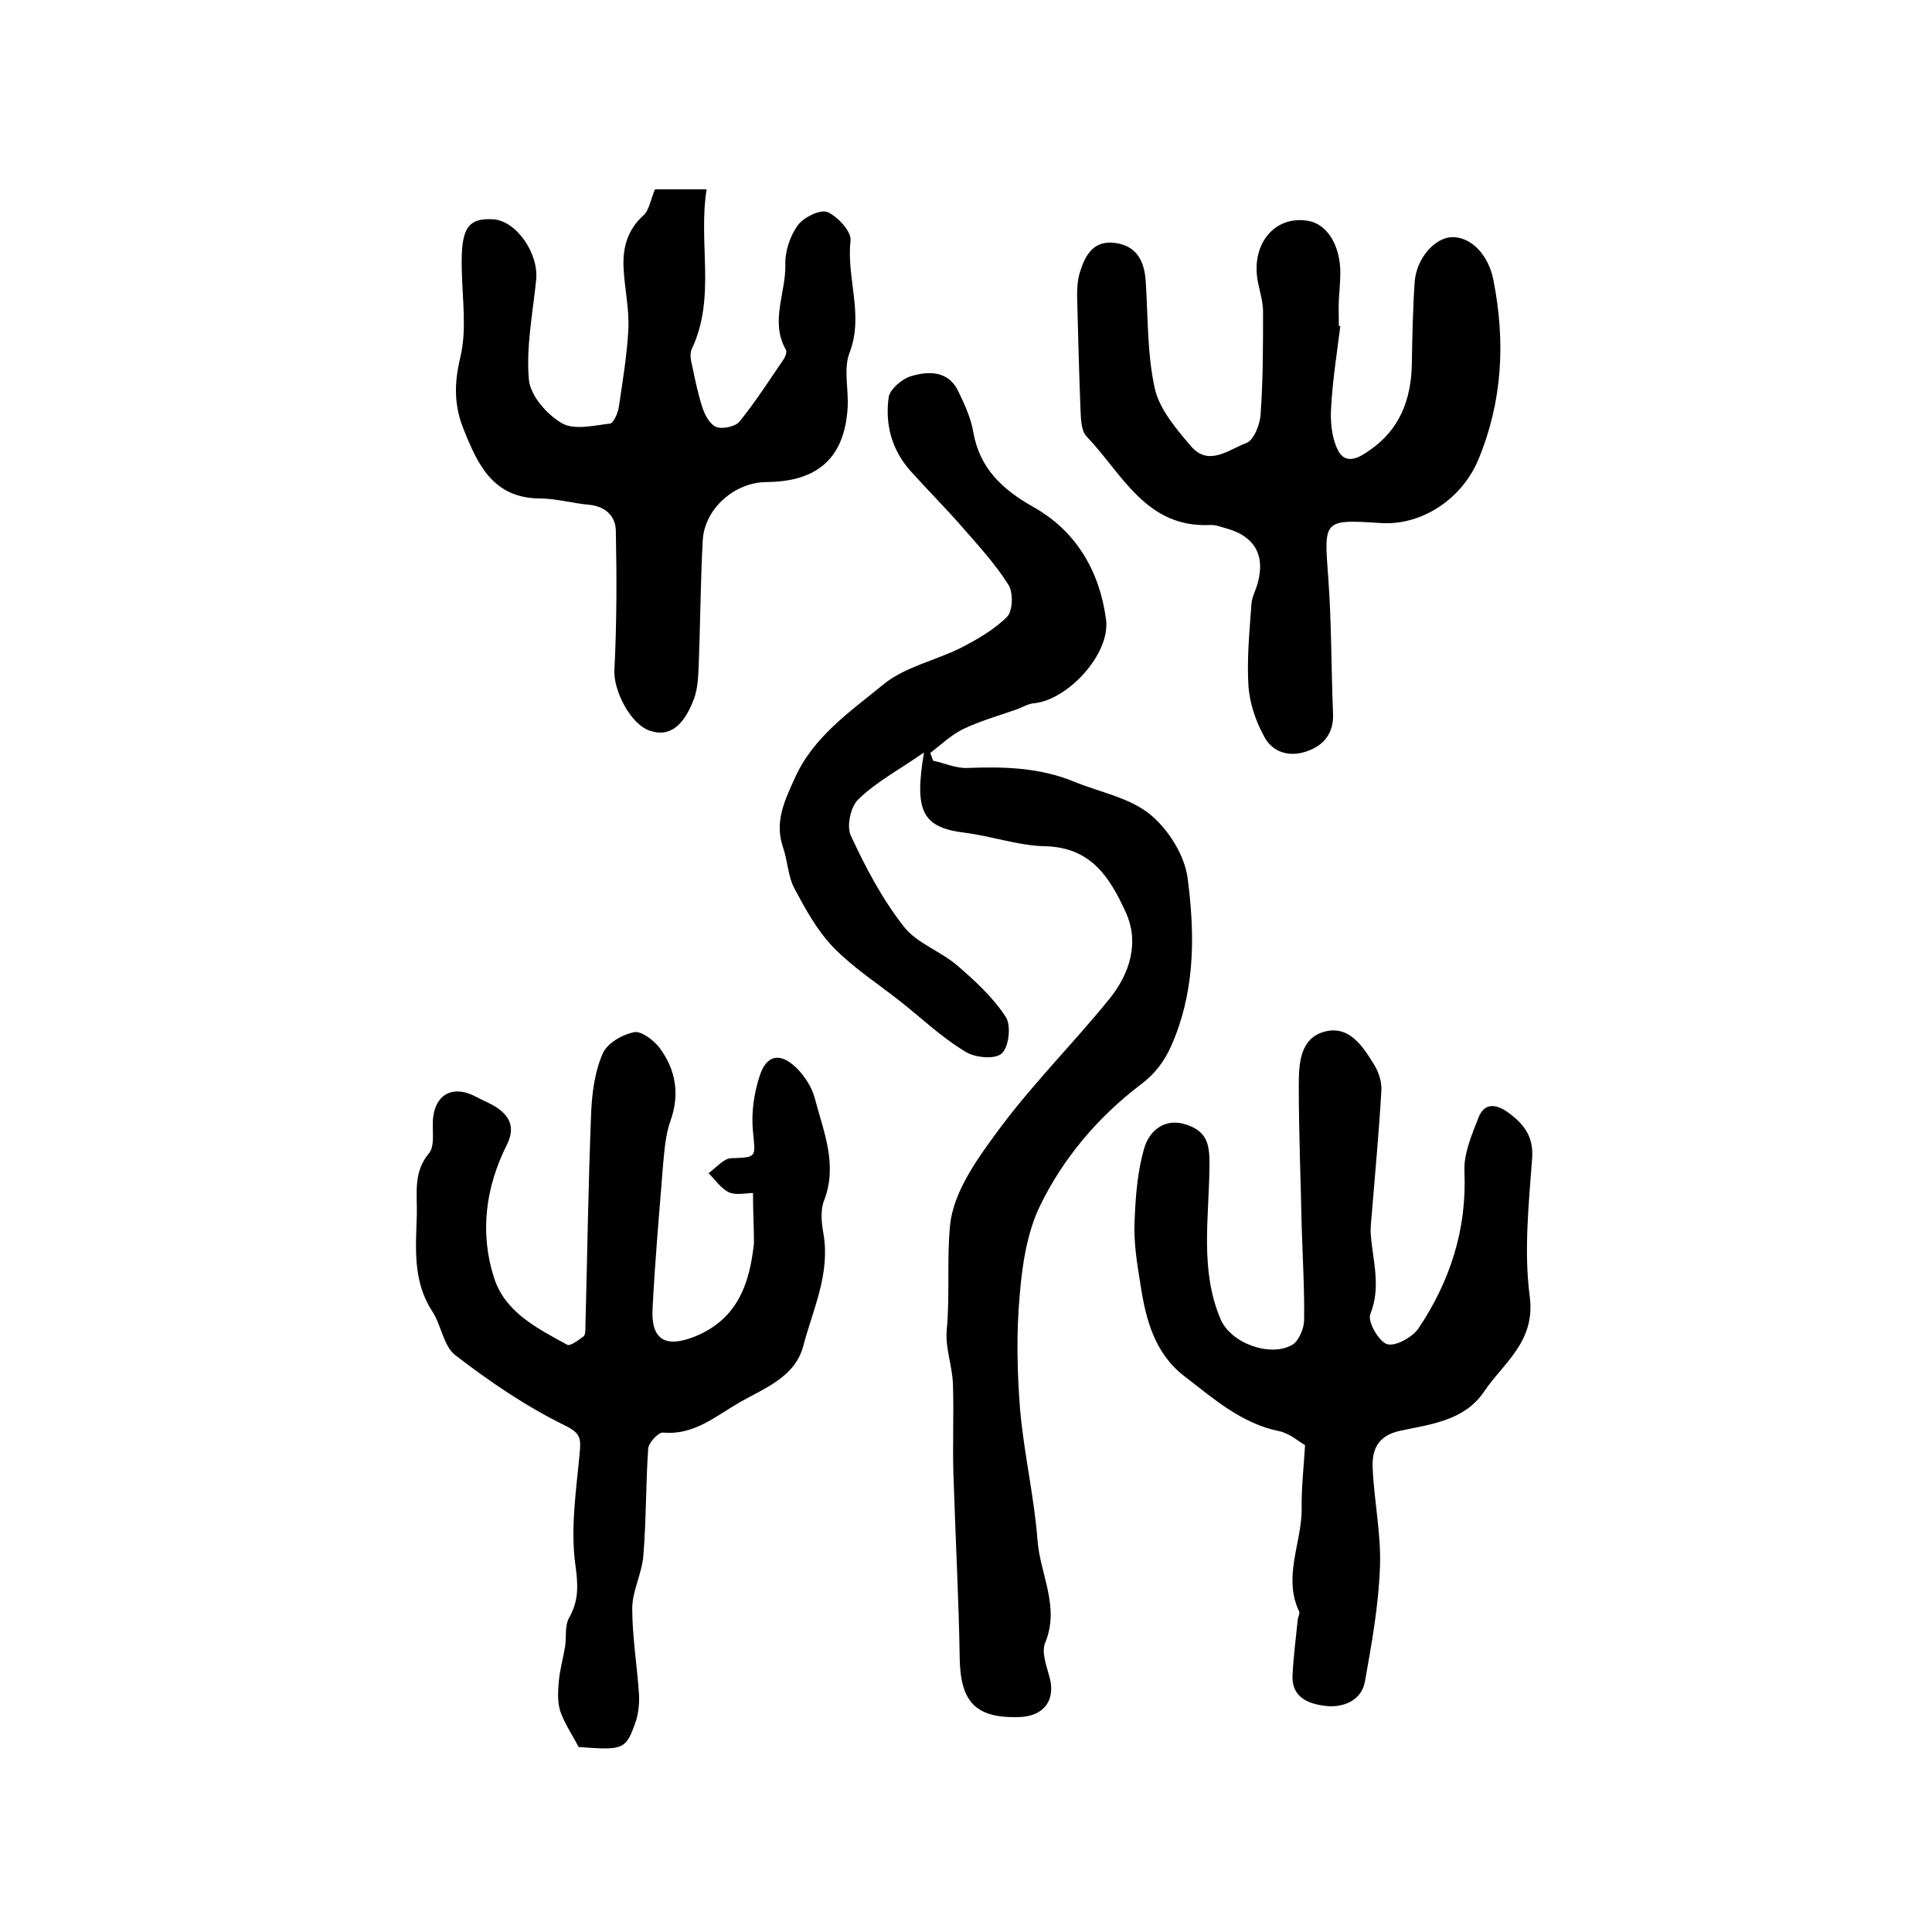
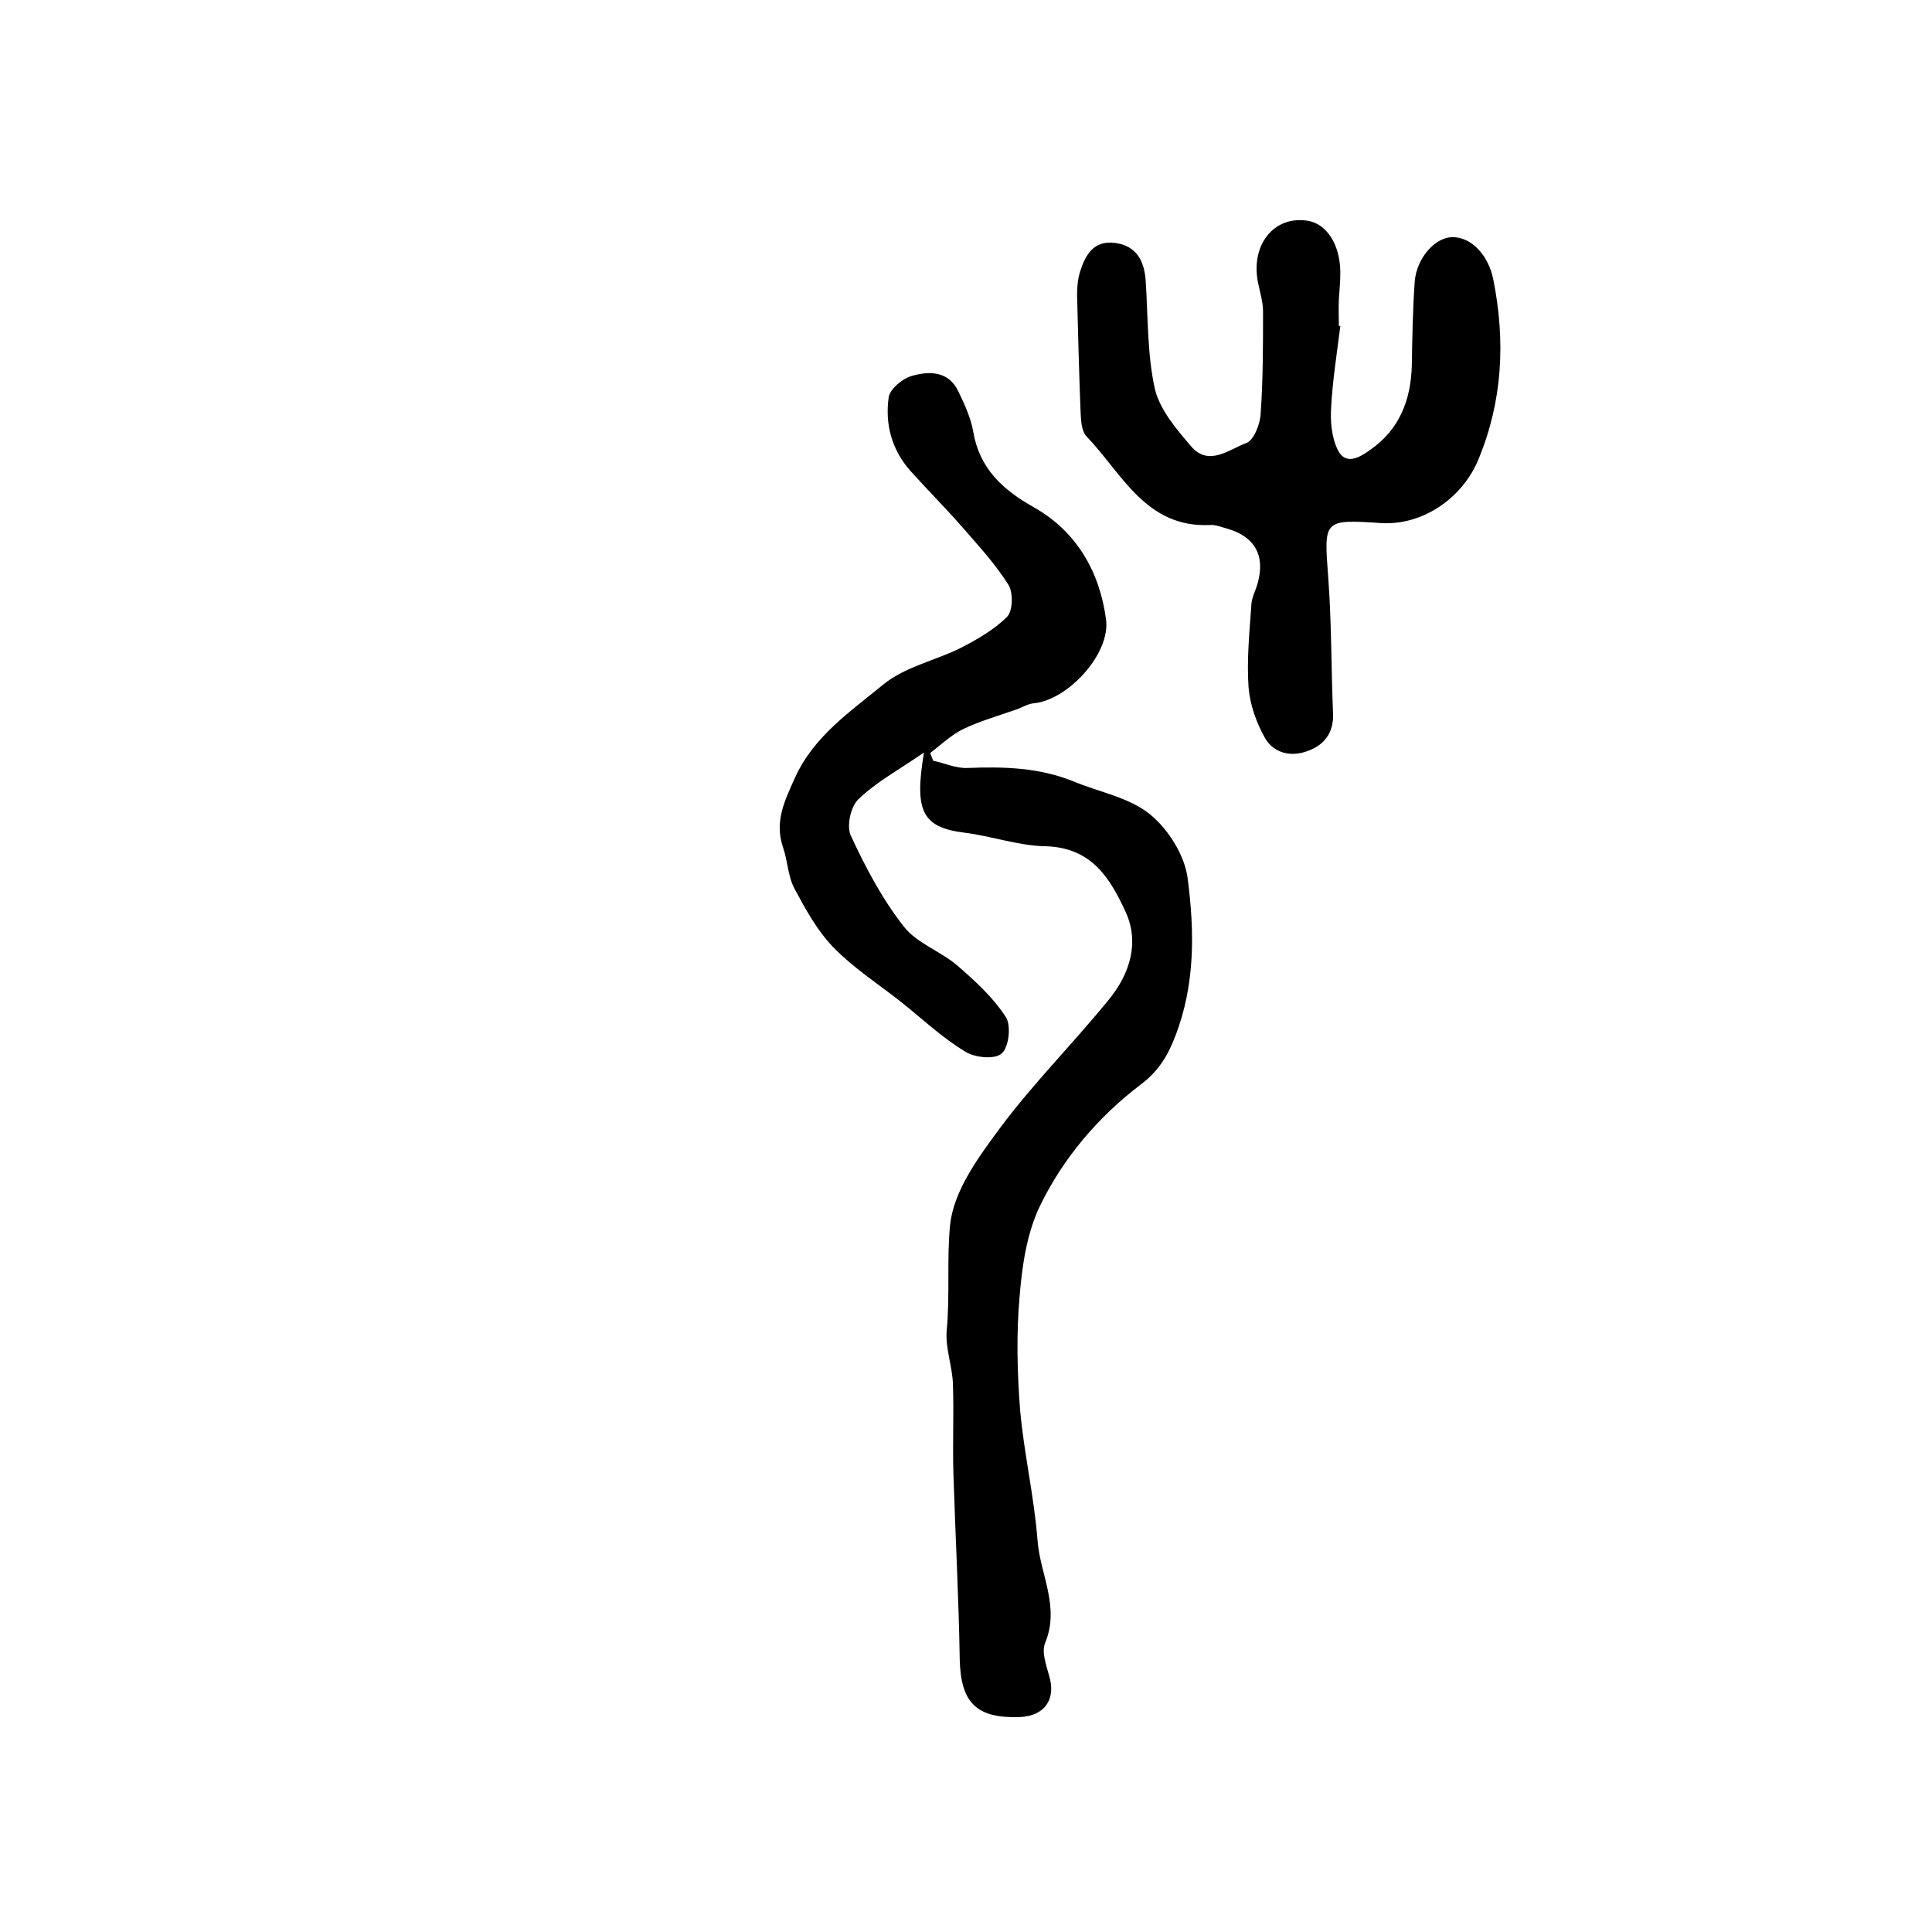
<svg xmlns="http://www.w3.org/2000/svg" version="1.1" id="图层_1" x="0px" y="0px" viewBox="0 0 400 400" style="enable-background:new 0 0 400 400;" xml:space="preserve">
  <style type="text/css">
	.st0{fill:#FFFFFF;}
</style>
  <g>
    <path d="M191.3,155.8c-5.2,3.6-9.9,6.1-13.6,9.7c-1.6,1.5-2.5,5.7-1.5,7.6c3,6.5,6.5,13.1,10.9,18.7c2.7,3.5,7.6,5.1,11.1,8.1   c3.7,3.2,7.4,6.6,10,10.6c1.2,1.7,0.7,6.3-0.8,7.6c-1.4,1.3-5.6,0.9-7.6-0.4c-4.8-2.9-8.9-6.8-13.3-10.3c-4.7-3.7-9.8-7-13.9-11.2   c-3.4-3.5-5.8-7.9-8.1-12.2c-1.4-2.6-1.4-5.8-2.4-8.6c-1.8-5.4,0.4-9.7,2.5-14.4c3.9-8.6,11.5-13.7,18.3-19.3   c4.4-3.6,10.6-4.9,15.9-7.5c3.5-1.8,7-3.8,9.7-6.5c1.2-1.2,1.3-5,0.3-6.6c-2.7-4.3-6.2-8.1-9.6-12c-3.5-4-7.2-7.7-10.7-11.6   c-3.9-4.4-5.3-9.7-4.5-15.3c0.3-1.7,2.9-3.9,4.9-4.4c3.5-1,7.5-1,9.5,3.2c1.3,2.7,2.6,5.5,3.1,8.4c1.3,7.6,6.1,12,12.5,15.6   c8.9,5,13.7,13.4,15,23.3c0.9,7.1-7.9,16.6-14.9,17.3c-1.3,0.1-2.5,0.9-3.7,1.3c-3.7,1.3-7.6,2.4-11.1,4.1   c-2.4,1.2-4.5,3.2-6.7,4.9c0.2,0.5,0.4,1.1,0.6,1.6c2.4,0.5,4.7,1.6,7.1,1.5c7.5-0.3,14.9-0.1,22,2.8c5.3,2.2,11.5,3.3,15.8,6.8   c3.8,3.1,7.2,8.5,7.8,13.3c1.4,10.9,1.6,21.9-2.6,32.7c-1.6,4.2-3.6,7.3-7.2,10c-8.8,6.7-16,15.2-20.8,25.1   c-2.7,5.6-3.7,12.4-4.2,18.7c-0.7,7.8-0.5,15.7,0.1,23.5c0.8,9,2.9,17.9,3.6,26.9c0.5,7.1,4.7,13.8,1.6,21.3   c-0.8,1.9,0.2,4.6,0.8,6.8c1.5,4.9-0.9,8.4-6.1,8.6c-9,0.3-12.2-3-12.4-12c-0.2-12.7-0.9-25.5-1.3-38.2c-0.2-6.2,0.1-12.4-0.1-18.6   c-0.1-3.8-1.6-7.5-1.3-11.2c0.7-7.3,0-14.8,0.7-21.8c0.7-7.2,6-14.3,10.6-20.5c6.9-9.2,15.1-17.4,22.4-26.4   c4.2-5.2,6.3-11.7,3.3-18.1c-3.2-6.9-7-13.3-16.7-13.5c-5.4-0.1-11-2.1-16.6-2.8C190.8,171.3,189.3,167.8,191.3,155.8z" />
-     <path d="M155.9,247c-1.4,0-3.4,0.5-4.9-0.1c-1.7-0.8-2.9-2.6-4.3-4c1.5-1.1,3.1-3,4.6-3.1c5.5-0.2,5.1-0.1,4.6-5.5   c-0.4-3.8,0.2-8,1.4-11.6c1.4-4.3,4.2-4.9,7.6-1.6c1.7,1.7,3.2,4,3.8,6.3c1.8,6.9,4.8,13.7,1.9,21.2c-0.8,2-0.5,4.7-0.1,6.9   c1.4,8.3-2.2,15.6-4.2,23.2c-1.7,6.4-8,8.7-13.1,11.6c-4.9,2.8-9.5,6.9-15.9,6.3c-1-0.1-3,2.1-3.1,3.3c-0.5,7.4-0.4,14.8-1,22.2   c-0.3,3.7-2.3,7.3-2.3,10.9c0,5.9,1,11.8,1.4,17.8c0.1,1.8-0.1,3.7-0.6,5.4c-2.1,6.1-2.5,6.2-11.9,5.5c-1.3-2.5-2.9-4.8-3.8-7.4   c-0.6-1.9-0.5-4.1-0.3-6.2c0.2-2.4,0.9-4.8,1.3-7.2c0.3-2-0.1-4.3,0.8-5.9c2.1-3.7,1.9-6.9,1.3-11.2c-1-7.5,0.2-15.2,0.9-22.8   c0.3-3.2,0.3-4.3-3.3-6c-7.9-3.9-15.4-9-22.4-14.4c-2.5-1.9-2.9-6.2-4.8-9.1c-4.1-6.3-3.4-13.2-3.2-20c0.1-4.3-0.8-8.8,2.5-12.7   c1.1-1.3,0.8-3.8,0.8-5.8c-0.1-6.1,3.8-8.7,9-5.9c1.5,0.8,3.1,1.4,4.4,2.3c2.8,2,3.6,4.3,1.9,7.7c-4.4,8.8-5.6,18.2-2.6,27.5   c2.3,7.1,8.9,10.4,15.1,13.8c0.6,0.4,2.3-0.9,3.4-1.7c0.4-0.3,0.4-1.2,0.4-1.9c0.4-14.9,0.6-29.8,1.2-44.7c0.2-4.1,0.8-8.4,2.4-12   c0.9-2.1,4-3.9,6.5-4.4c1.5-0.3,4.1,1.7,5.3,3.3c3.3,4.5,4.2,9.5,2.2,15.1c-1,2.8-1.2,5.8-1.5,8.8c-0.8,10.1-1.7,20.1-2.2,30.2   c-0.3,6.4,2.8,8,8.8,5.6c8.8-3.6,11.3-10.9,12.2-19.3C156.1,254.2,155.9,251,155.9,247z" />
-     <path d="M270.2,299.2c-1.4-0.8-3.3-2.5-5.4-2.9c-7.8-1.6-13.5-6.7-19.5-11.3c-6.3-4.8-8.1-11.9-9.2-19.2c-0.7-4.3-1.4-8.6-1.2-12.9   c0.2-5.2,0.6-10.6,2.1-15.5c1.1-3.4,4.3-6.1,8.8-4.5c4.3,1.5,4.7,4.3,4.6,8.9c-0.1,10.4-2,21.2,2.3,31.3c2.1,5,10.3,8,14.9,5.3   c1.3-0.8,2.3-3.2,2.4-4.9c0.1-6.5-0.3-13-0.5-19.6c-0.2-9.7-0.6-19.4-0.6-29.1c0-4.5,0.2-9.8,5.3-11.2c5.2-1.4,8,3.1,10.4,7   c0.9,1.5,1.5,3.5,1.4,5.2c-0.5,8.6-1.3,17.1-2,25.7c-0.1,1.3-0.3,2.7-0.2,4c0.4,5.5,2.2,10.9-0.1,16.6c-0.6,1.5,1.8,5.7,3.5,6.2   c1.8,0.5,5.3-1.5,6.5-3.3c6.5-9.7,10-20.4,9.5-32.4c-0.2-3.7,1.5-7.6,2.9-11.2c1.2-3.1,3.6-2.9,6.1-1.1c3.3,2.4,5.4,5,5,9.7   c-0.7,9.4-1.7,19-0.5,28.3c1.3,9.5-5.4,13.8-9.5,19.9c-4,5.9-11,6.7-17.2,8c-4.8,1-6,4-5.8,7.8c0.3,6.9,1.8,13.8,1.5,20.6   c-0.3,7.9-1.7,15.7-3.1,23.5c-0.7,4-4.5,5.5-8.1,5.1c-3.5-0.4-7.1-1.7-6.9-6.3c0.2-3.9,0.7-7.8,1.1-11.7c0.1-0.5,0.4-1.1,0.3-1.5   c-3.4-7.1,0.4-14,0.5-21C269.4,308.3,269.9,304.1,270.2,299.2z" />
    <path d="M277.5,67.5c-0.7,5.6-1.6,11.2-1.9,16.8c-0.2,2.9,0.1,6.2,1.3,8.7c1.6,3.5,4.6,1.7,6.7,0.2c6.1-4.2,8.5-10.3,8.7-17.5   c0.1-5.8,0.2-11.6,0.6-17.4c0.4-4.9,4.2-9.1,7.7-9.2c4-0.1,7.6,3.7,8.6,8.9c2.5,12.7,1.9,25-3.1,37.1c-3.3,8-11.5,13.7-20.1,13.2   c-12.1-0.8-11.9-0.7-11,11.3c0.7,9.4,0.6,18.9,1,28.3c0.1,3.9-1.9,6.4-5.3,7.6c-3.5,1.3-7,0.4-8.8-2.7c-1.8-3.2-3.1-6.9-3.4-10.5   c-0.4-5.7,0.2-11.6,0.6-17.3c0.1-1.4,0.9-2.8,1.3-4.3c1.6-5.8-0.7-9.7-6.5-11.3c-1.1-0.3-2.3-0.8-3.4-0.7   c-13.3,0.6-18.2-10.7-25.5-18.3c-1.2-1.2-1.2-3.7-1.3-5.7c-0.3-7.8-0.5-15.6-0.7-23.5c0-1.6,0.1-3.3,0.6-4.9c1.1-3.5,2.8-6.6,7.3-6   c4.4,0.6,6,3.7,6.3,7.8c0.5,7.5,0.3,15.2,1.9,22.4c1,4.3,4.5,8.4,7.5,11.9c3.7,4.3,7.9,0.6,11.5-0.7c1.5-0.6,2.8-3.9,2.9-6   c0.5-7,0.5-14.1,0.5-21.2c0-1.9-0.6-3.9-1-5.8c-1.7-7.9,3.2-14.1,10.2-13c4,0.6,6.8,5,6.8,10.8c0,1.8-0.2,3.7-0.3,5.5   c-0.1,1.8,0,3.7,0,5.5C277.3,67.5,277.4,67.5,277.5,67.5z" />
-     <path d="M135.6,39.2c3.4,0,6.7,0,10.7,0c-1.8,11.2,2,22.4-3.1,33.1c-0.4,0.9-0.2,2.3,0.1,3.4c0.6,2.9,1.2,5.8,2.1,8.6   c0.5,1.6,1.6,3.6,2.9,4.1c1.3,0.5,4-0.1,4.8-1.1c3.3-4.1,6.2-8.6,9.2-13c0.3-0.5,0.7-1.5,0.4-1.9c-3.3-5.8,0-11.7-0.1-17.6   c-0.1-2.8,1-6,2.6-8.2c1.2-1.6,4.6-3.3,6.1-2.7c2.1,0.9,5,4,4.8,5.9c-0.9,7.7,2.8,15.4-0.2,23.2c-1.3,3.3-0.2,7.5-0.4,11.3   c-0.6,10.4-6.1,15.4-16.7,15.5c-6.7,0-12.9,5.5-13.3,12c-0.5,9.1-0.5,18.2-0.9,27.3c-0.1,2-0.3,4-1,5.8c-2.2,5.7-5.2,7.7-9,6.4   c-4.1-1.3-7.6-8.4-7.4-12.5c0.5-9.7,0.5-19.3,0.3-29c-0.1-3.1-2.3-5-5.6-5.3c-3.4-0.3-6.8-1.3-10.2-1.3c-9.6-0.1-12.8-7-15.7-14.3   c-2-4.9-2-9.5-0.7-14.9c1.4-5.8,0.4-12.2,0.3-18.4c-0.2-8.3,1.2-10.5,6.5-10.2c4.8,0.3,9.5,7.1,8.9,12.6   c-0.7,6.9-2.1,13.8-1.5,20.6c0.3,3.3,3.7,7.2,6.8,9c2.5,1.5,6.6,0.5,10,0.1c0.7-0.1,1.6-2.1,1.8-3.3c0.8-5.4,1.7-10.8,2-16.2   c0.2-4.2-0.8-8.5-1-12.8c-0.2-4.1,0.8-7.8,4.1-10.8C134.4,43.6,134.7,41.3,135.6,39.2z" />
  </g>
</svg>